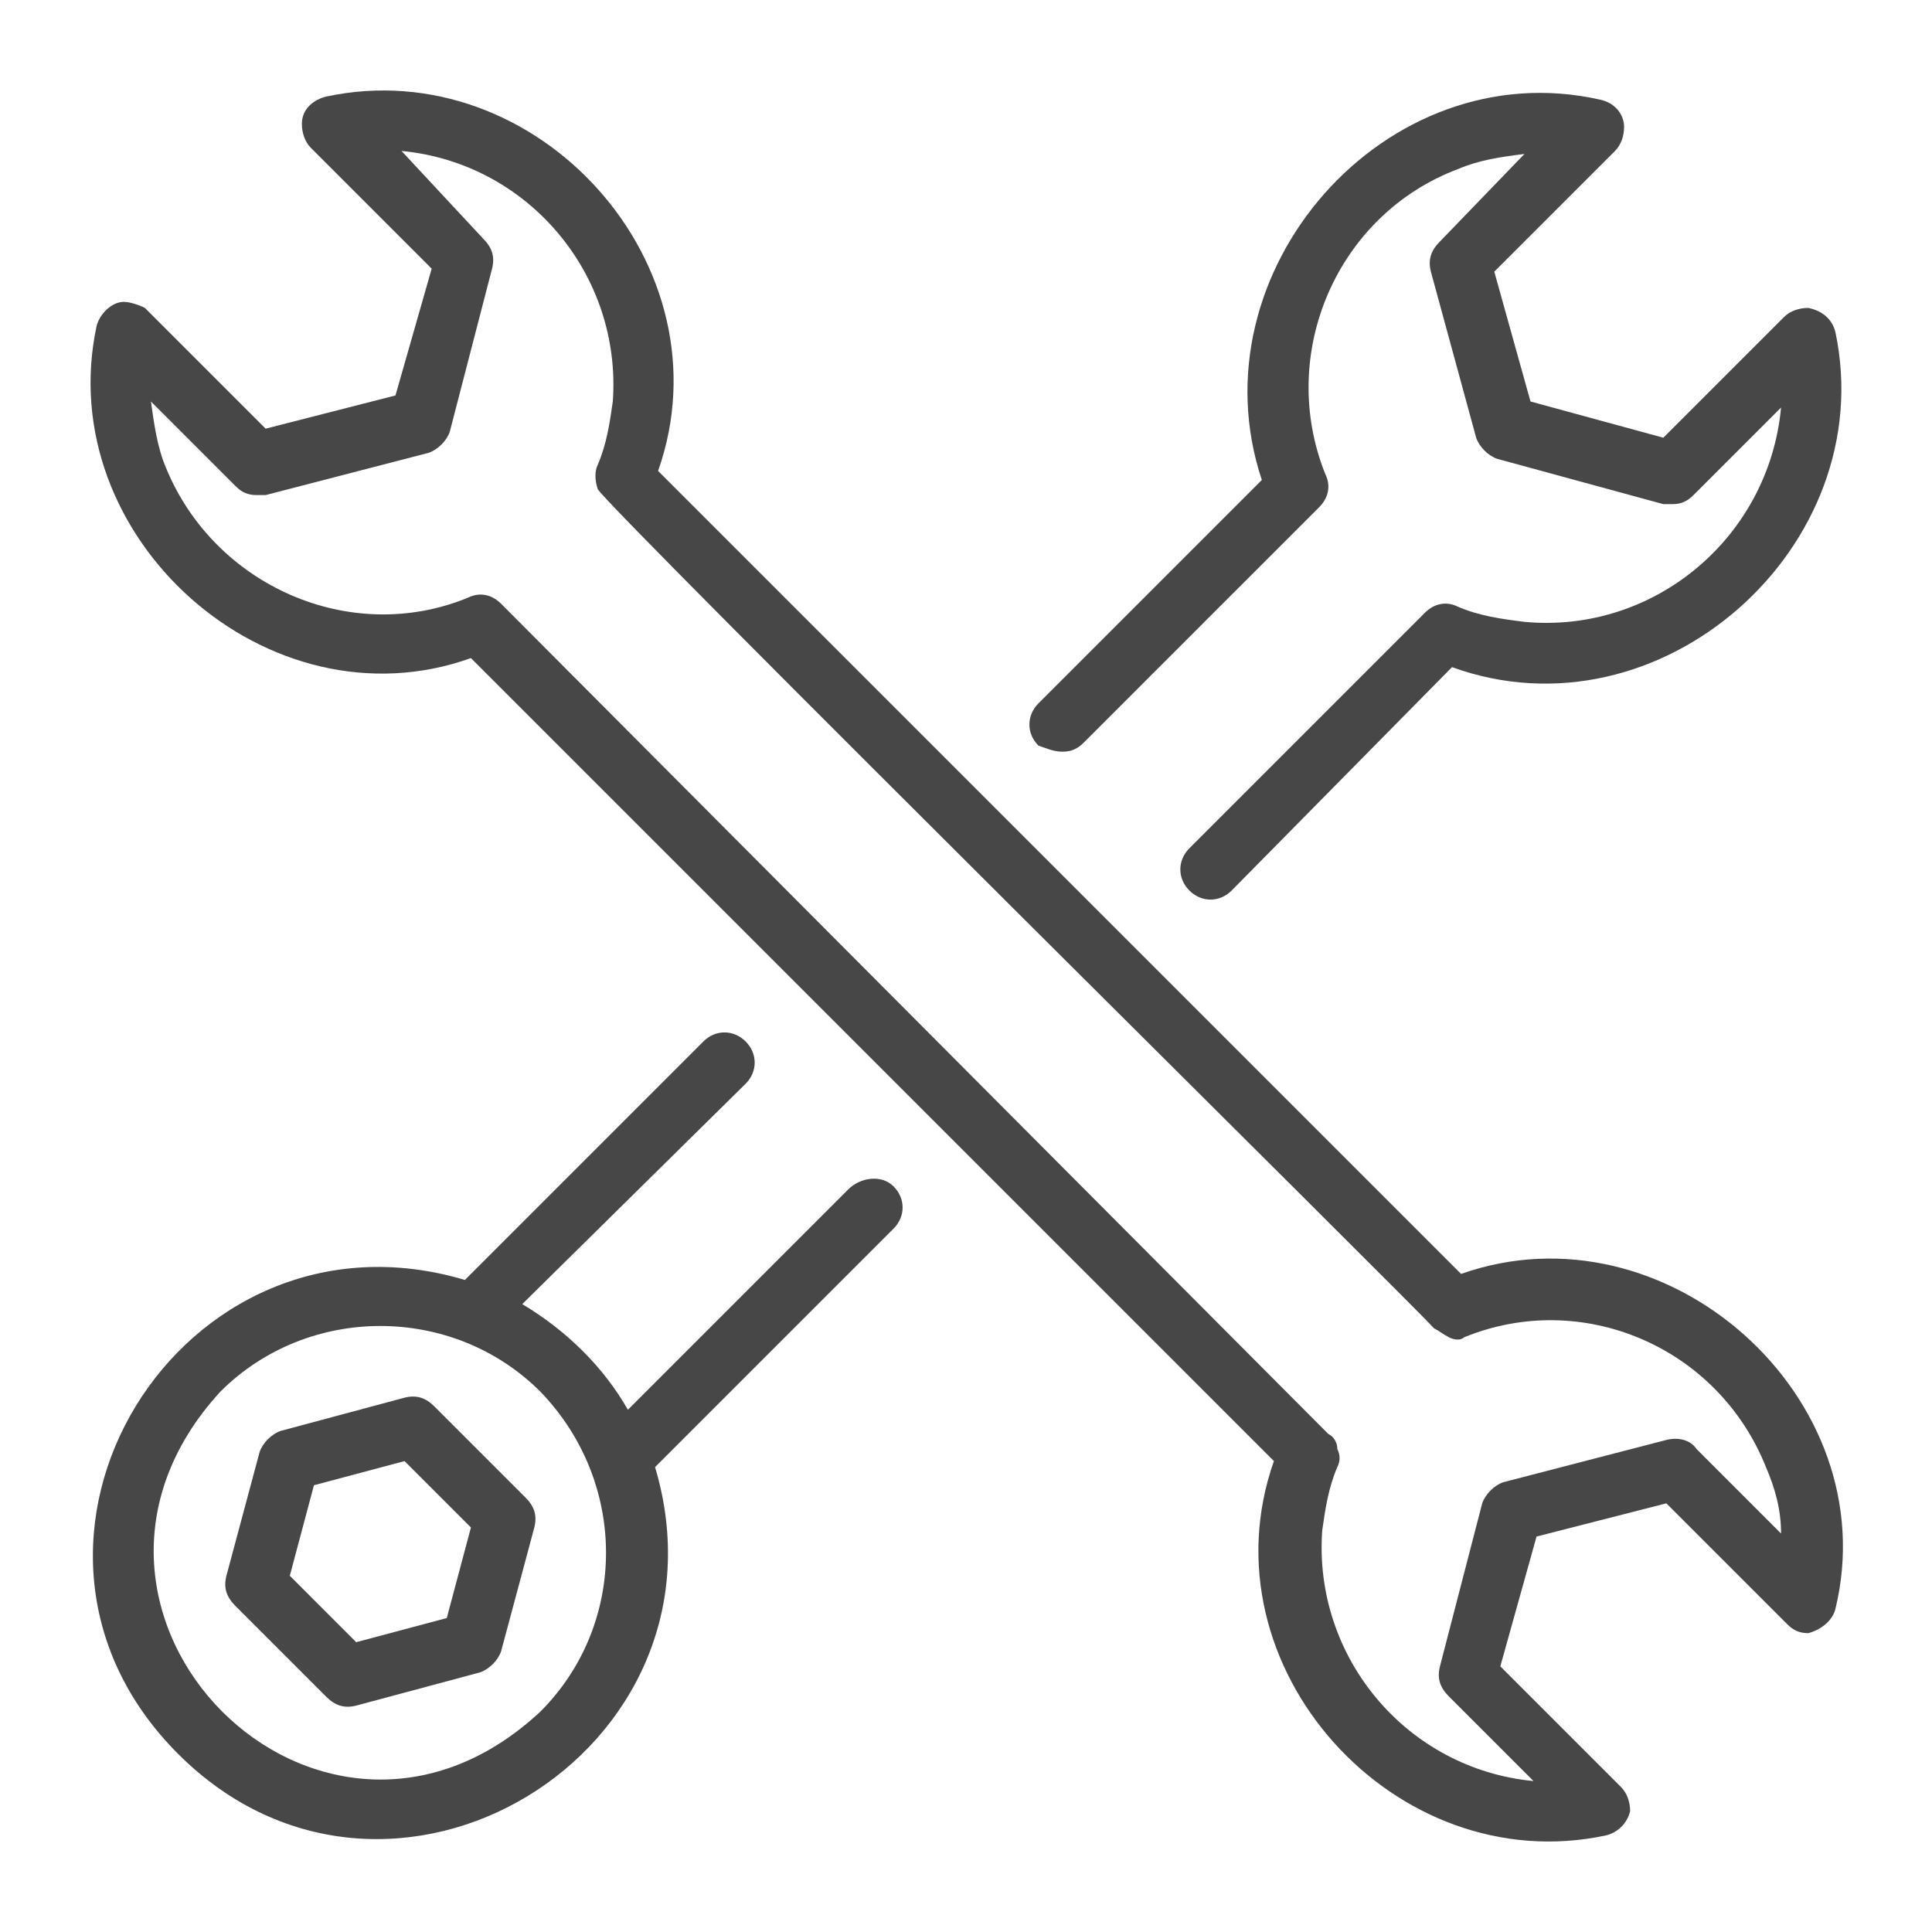
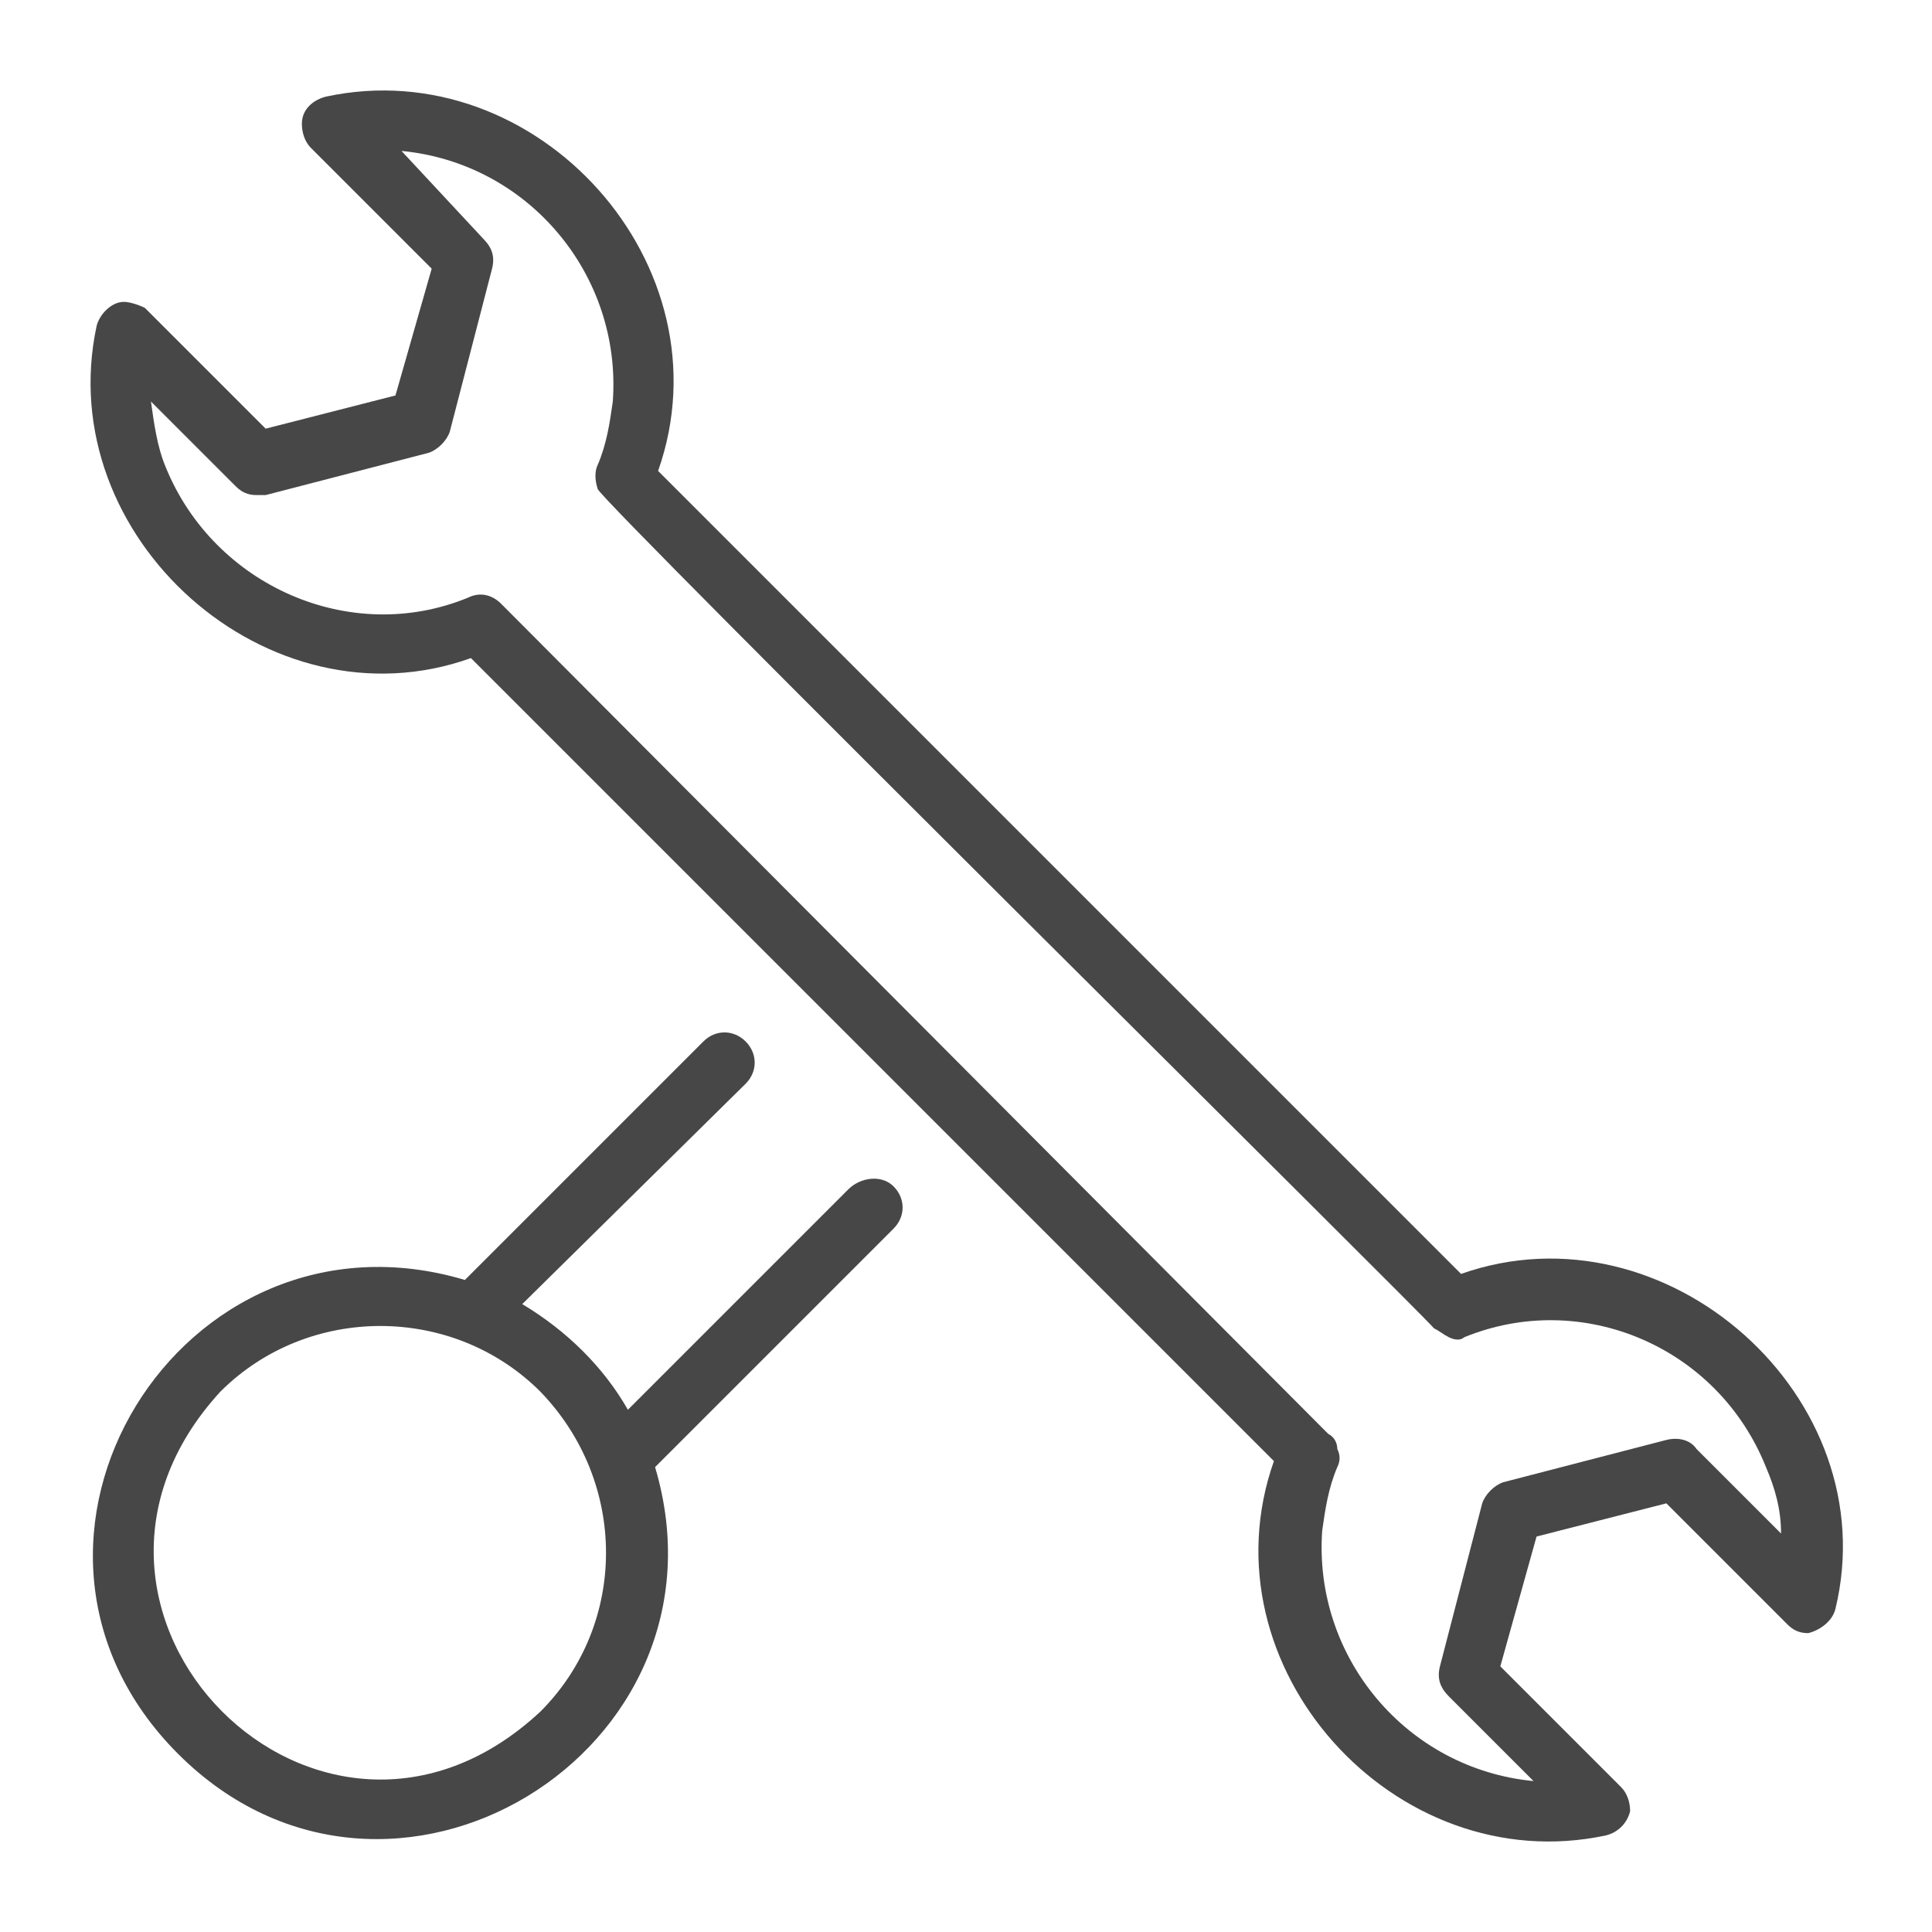
<svg xmlns="http://www.w3.org/2000/svg" version="1.1" id="Layer_1" x="0px" y="0px" viewBox="0 0 64 64" style="enable-background:new 0 0 64 64;" xml:space="preserve">
  <style type="text/css">
	.st0{fill:#474747;}
</style>
  <g id="Layer_46">
-     <path class="st0" d="M35.2,24.9c0.3,0,0.5-0.1,0.7-0.3l7.8-7.8c0.3-0.3,0.4-0.7,0.2-1.1c-1.6-4,0.4-8.6,4.4-10.1   c0.7-0.3,1.4-0.4,2.2-0.5L47.7,8c-0.3,0.3-0.4,0.6-0.3,1l1.5,5.5c0.1,0.3,0.4,0.6,0.7,0.7l5.5,1.5c0.1,0,0.2,0,0.3,0   c0.3,0,0.5-0.1,0.7-0.3l2.9-2.9c-0.4,4.3-4.2,7.5-8.5,7.1c-0.8-0.1-1.5-0.2-2.2-0.5l0,0c-0.4-0.2-0.8-0.1-1.1,0.2l-7.8,7.8   c-0.4,0.4-0.4,1,0,1.4c0.4,0.4,1,0.4,1.4,0l7.3-7.4C55,24.6,62.3,18.1,60.8,11c-0.1-0.4-0.4-0.7-0.9-0.8c-0.3,0-0.6,0.1-0.8,0.3   l-4,4l-4.4-1.2L49.5,9l4-4c0.2-0.2,0.3-0.5,0.3-0.8c0-0.4-0.3-0.8-0.8-0.9C45.9,1.7,39.5,9,41.8,15.9l-7.4,7.4   c-0.4,0.4-0.4,1,0,1.4C34.7,24.8,34.9,24.9,35.2,24.9z" />
    <path class="st0" d="M28.1,39.4l-7.3,7.3c-0.8-1.4-2-2.6-3.5-3.5l7.4-7.3c0.4-0.4,0.4-1,0-1.4c-0.4-0.4-1-0.4-1.4,0l-7.9,7.9   C6,39.6-1.1,51.1,5.9,58.1s18.6-0.1,15.8-9.5l7.9-7.9c0.4-0.4,0.4-1,0-1.4S28.5,39,28.1,39.4z M17.9,56.7   c-7.3,6.8-17.3-3.3-10.6-10.6c2.9-2.9,7.7-2.9,10.6,0C20.8,49.1,20.8,53.8,17.9,56.7L17.9,56.7z" />
-     <path class="st0" d="M14.4,46.6c-0.3-0.3-0.6-0.4-1-0.3l-4.1,1.1c-0.3,0.1-0.6,0.4-0.7,0.7l-1.1,4.1c-0.1,0.4,0,0.7,0.3,1l3,3   c0.3,0.3,0.6,0.4,1,0.3l4.1-1.1c0.3-0.1,0.6-0.4,0.7-0.7l1.1-4.1c0.1-0.4,0-0.7-0.3-1L14.4,46.6z M14.8,53.6l-3,0.8l-2.2-2.2l0.8-3   l3-0.8l2.2,2.2L14.8,53.6z" />
    <path class="st0" d="M60.8,53.3c1.7-7-5.6-13.5-12.4-11.1L21.8,15.6c2.4-6.8-4-13.9-11-12.4C10.4,3.3,10,3.6,10,4.1   c0,0.3,0.1,0.6,0.3,0.8l4,4l-1.2,4.2l-4.3,1.1l-4-4C4.6,10.1,4.3,10,4.1,10c-0.4,0-0.8,0.4-0.9,0.8c-1.5,7,5.7,13.4,12.4,11   l26.6,26.6c-2.4,6.8,4,13.9,11,12.4c0.4-0.1,0.7-0.4,0.8-0.8c0-0.3-0.1-0.6-0.3-0.8l-4-4l1.2-4.3l4.3-1.1l4,4   c0.2,0.2,0.4,0.3,0.7,0.3l0,0C60.3,54,60.7,53.7,60.8,53.3z M55.2,47.7l-5.4,1.4c-0.3,0.1-0.6,0.4-0.7,0.7l-1.4,5.4   c-0.1,0.4,0,0.7,0.3,1l2.8,2.8c-4.2-0.4-7.3-4.1-7-8.3c0.1-0.7,0.2-1.4,0.5-2.1c0.1-0.2,0.1-0.4,0-0.6c0-0.2-0.1-0.4-0.3-0.5   L16.6,20l0,0c-0.3-0.3-0.7-0.4-1.1-0.2c-3.9,1.6-8.4-0.4-10-4.3C5.2,14.8,5.1,14,5,13.3l2.8,2.8c0.2,0.2,0.4,0.3,0.7,0.3   c0.1,0,0.2,0,0.3,0l5.4-1.4c0.3-0.1,0.6-0.4,0.7-0.7l1.4-5.4c0.1-0.4,0-0.7-0.3-1L13.3,5c4.2,0.4,7.3,4.1,7,8.3   c-0.1,0.7-0.2,1.4-0.5,2.1c-0.1,0.2-0.1,0.5,0,0.8c0.2,0.5,27.4,27.4,27.7,27.8c0.2,0.1,0.3,0.2,0.5,0.3c0.2,0.1,0.4,0.1,0.5,0   c3.9-1.6,8.4,0.3,10,4.3c0.3,0.7,0.5,1.4,0.5,2.2l-2.8-2.8C56,47.7,55.6,47.6,55.2,47.7z" />
  </g>
</svg>